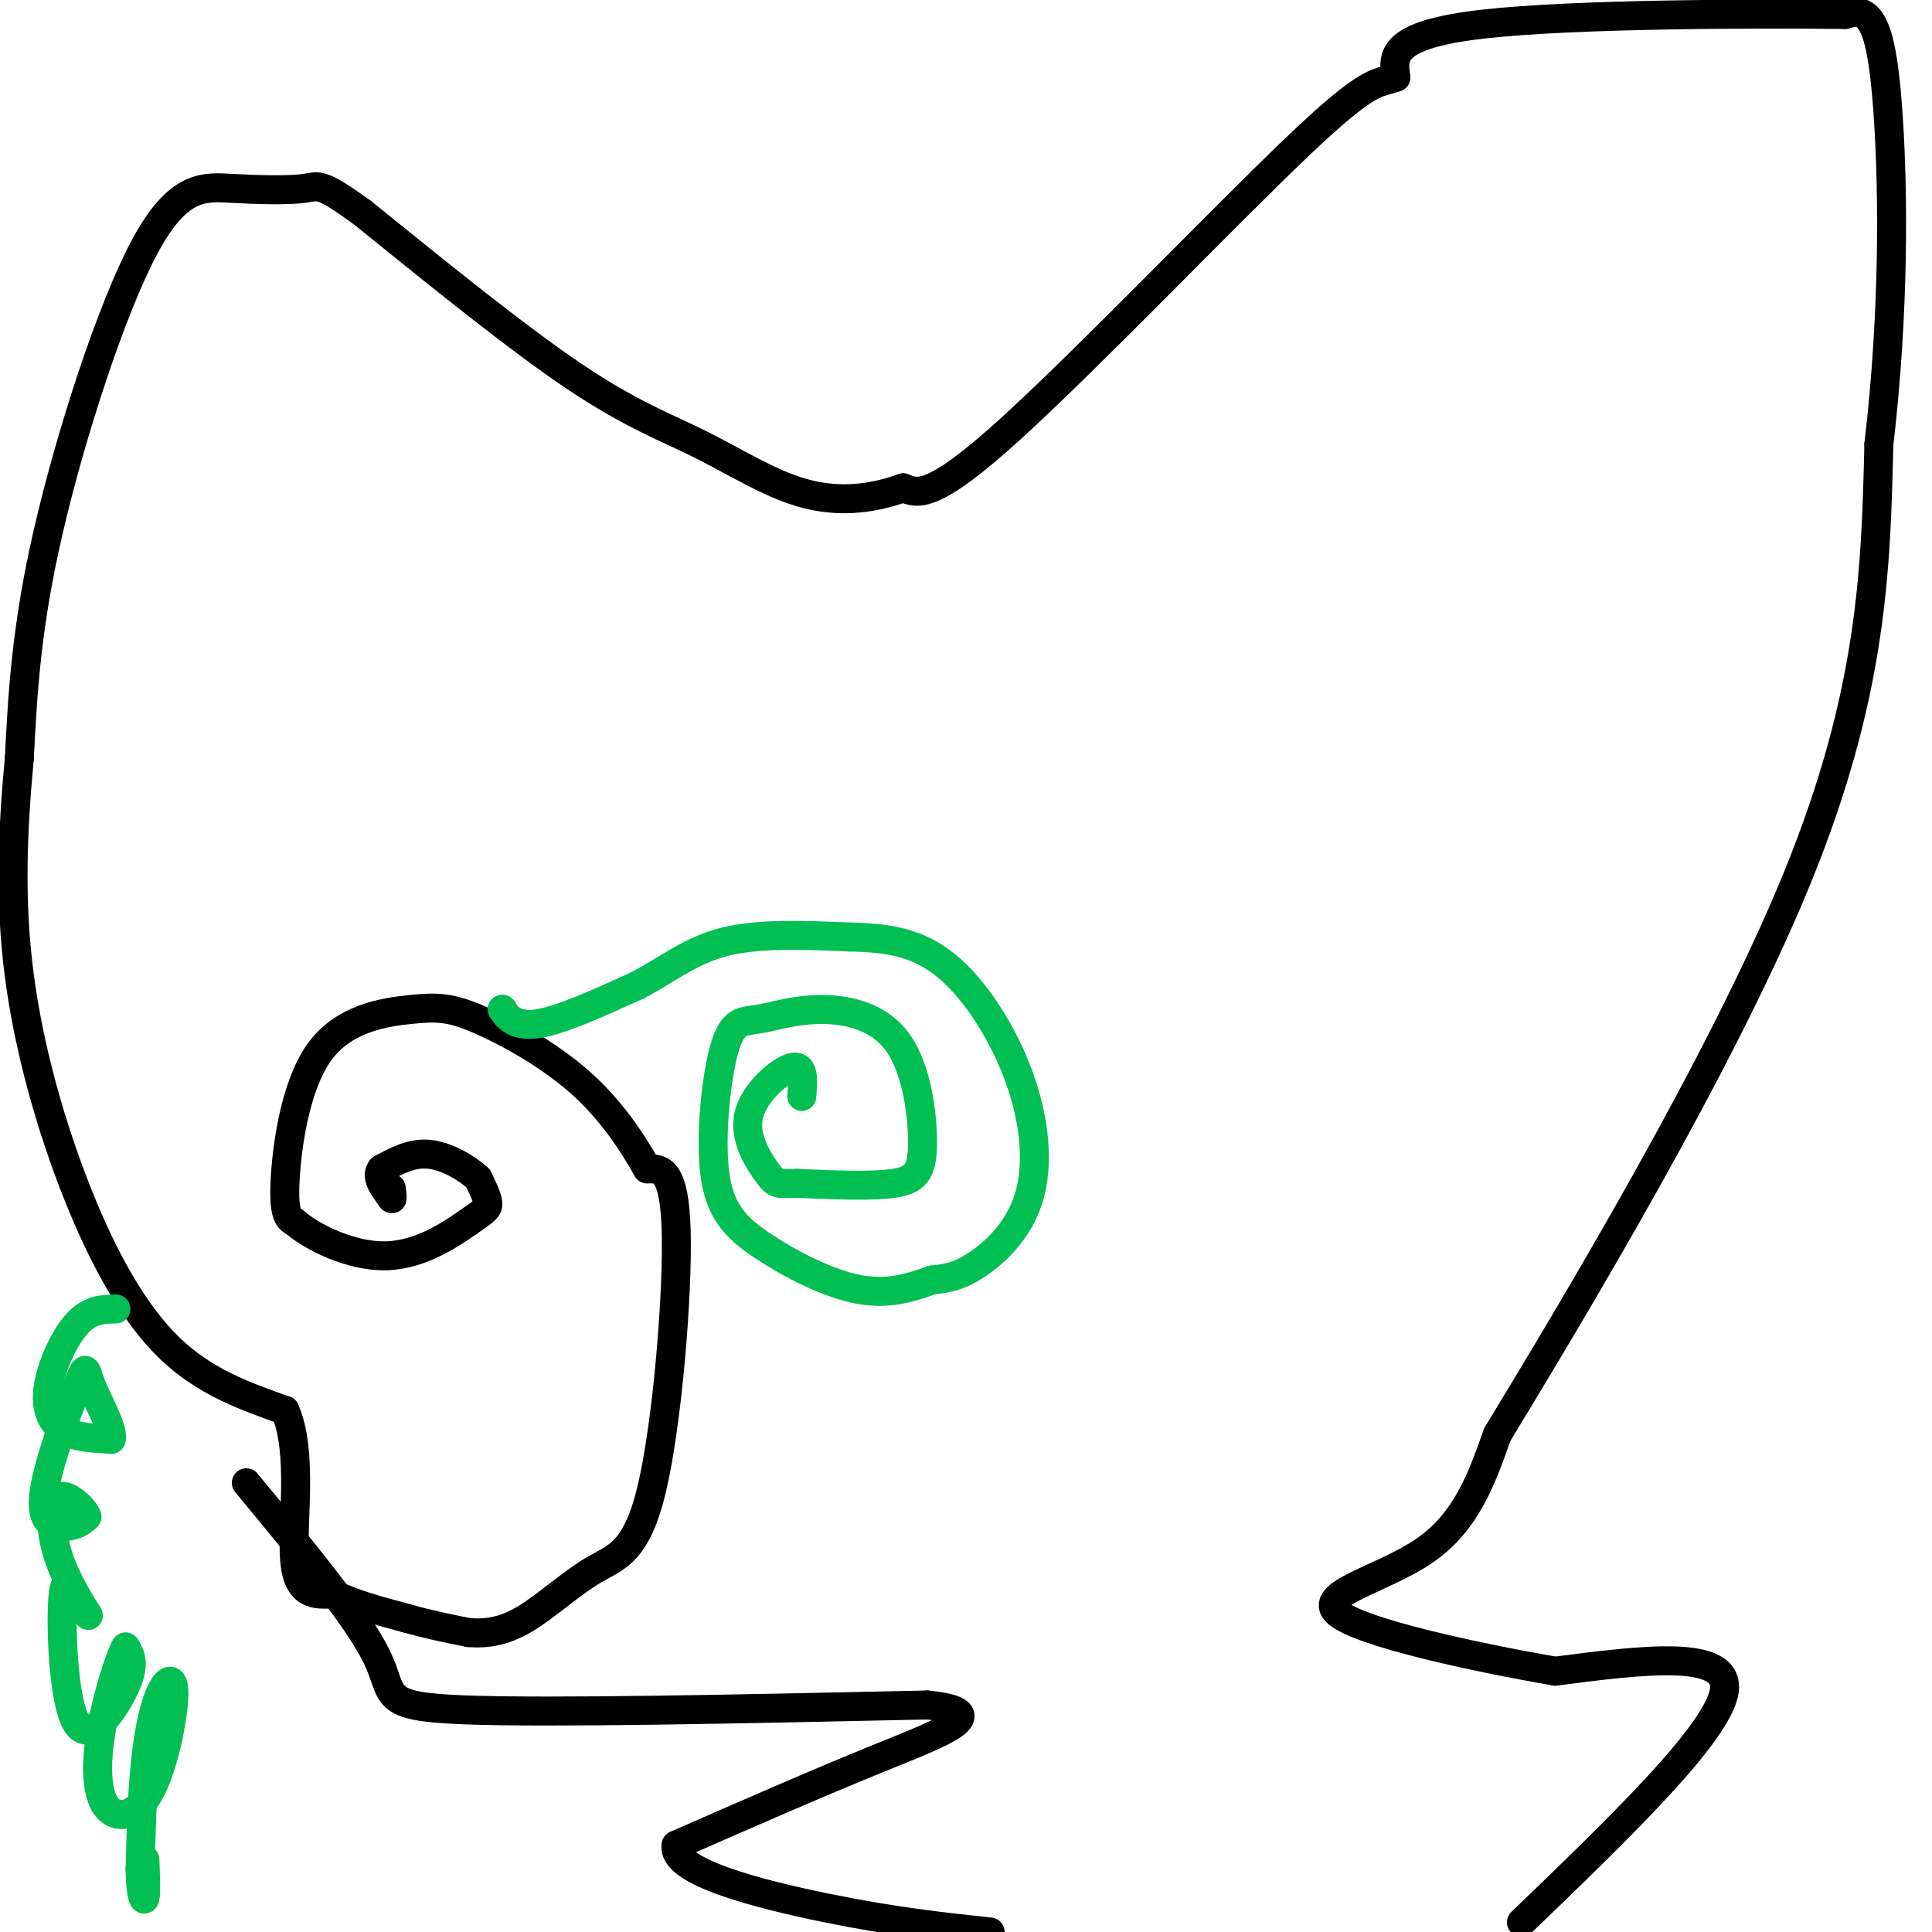
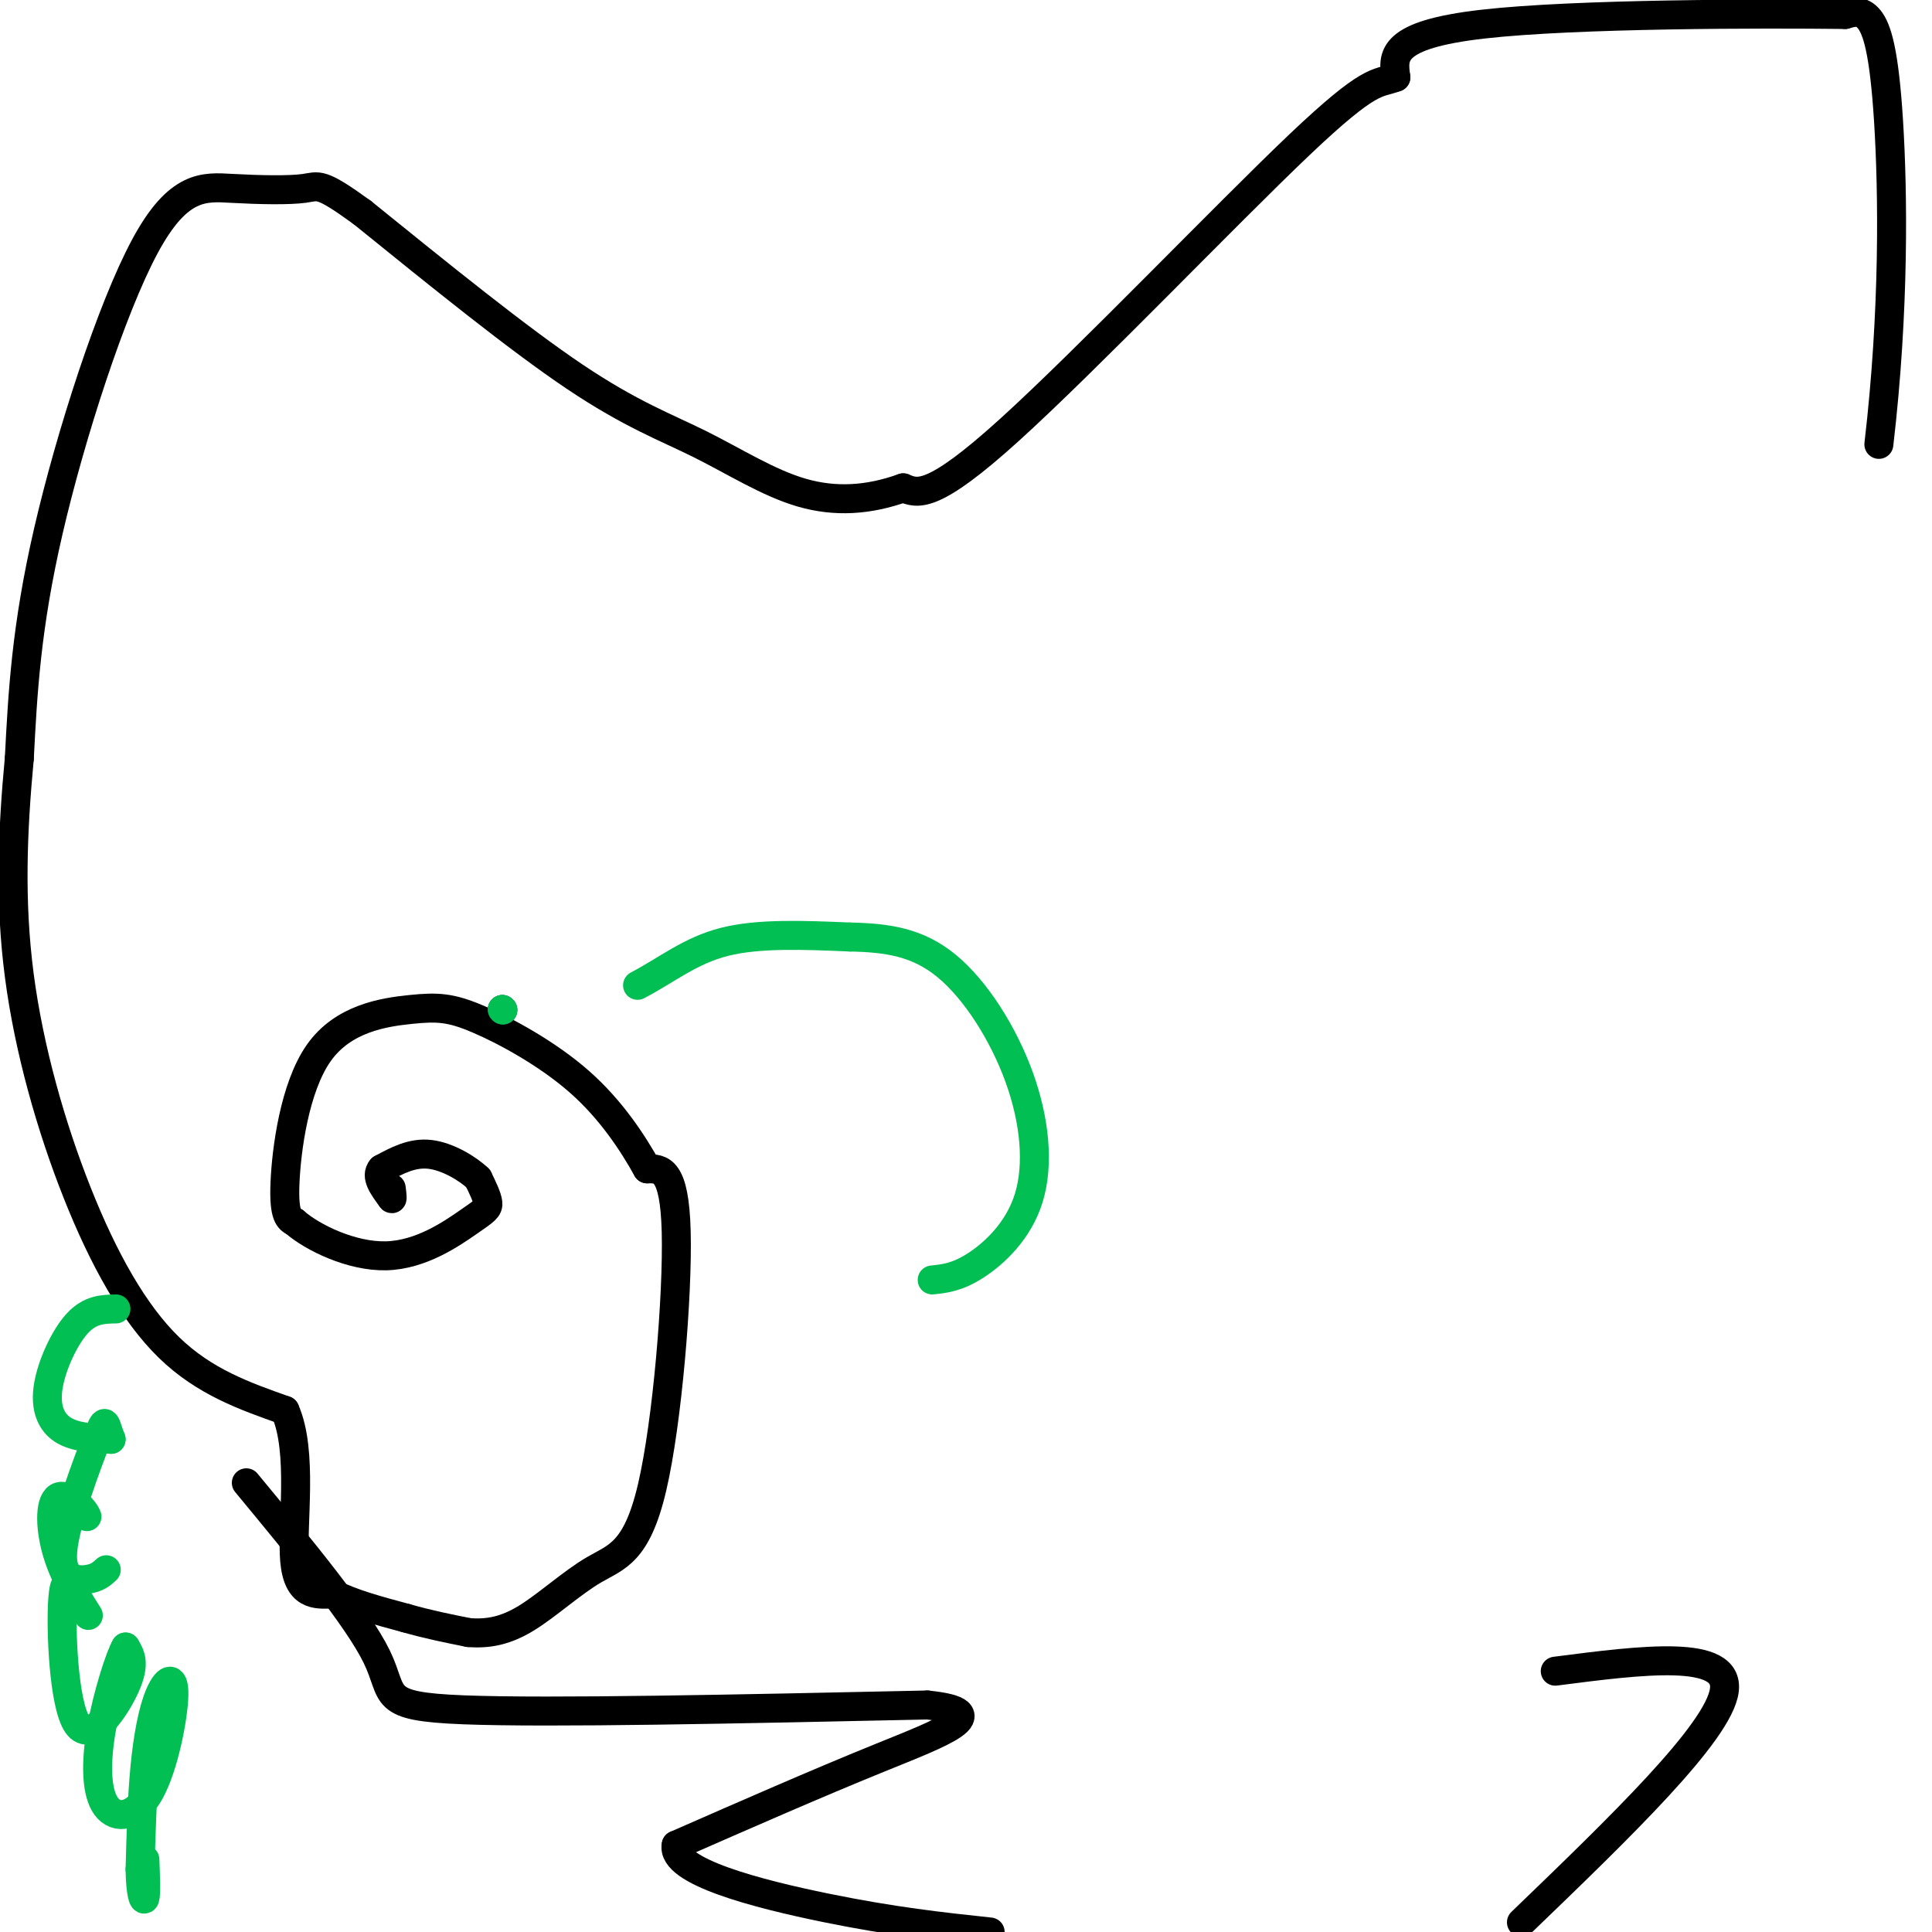
<svg xmlns="http://www.w3.org/2000/svg" viewBox="0 0 400 400" version="1.1">
  <g fill="none" stroke="#000000" stroke-width="6" stroke-linecap="round" stroke-linejoin="round">
    <path d="M51,307c11.533,13.956 23.067,27.911 27,36c3.933,8.089 0.267,10.311 18,11c17.733,0.689 56.867,-0.156 96,-1" />
    <path d="M192,353c14.578,1.489 3.022,5.711 -10,11c-13.022,5.289 -27.511,11.644 -42,18" />
    <path d="M140,382c-1.156,5.467 16.956,10.133 31,13c14.044,2.867 24.022,3.933 34,5" />
    <path d="M315,398c20.417,-19.667 40.833,-39.333 42,-48c1.167,-8.667 -16.917,-6.333 -35,-4" />
-     <path d="M322,346c-16.488,-2.845 -40.208,-7.958 -45,-12c-4.792,-4.042 9.345,-7.012 18,-13c8.655,-5.988 11.827,-14.994 15,-24" />
-     <path d="M310,297c15.356,-25.289 46.244,-76.511 62,-115c15.756,-38.489 16.378,-64.244 17,-90" />
    <path d="M389,92c3.262,-27.845 2.917,-52.458 2,-67c-0.917,-14.542 -2.405,-19.012 -4,-21c-1.595,-1.988 -3.298,-1.494 -5,-1" />
    <path d="M382,3c-16.644,-0.200 -55.756,-0.200 -75,2c-19.244,2.200 -18.622,6.600 -18,11" />
    <path d="M289,16c-4.000,1.500 -5.000,-0.250 -20,14c-15.000,14.250 -44.000,44.500 -60,59c-16.000,14.500 -19.000,13.250 -22,12" />
    <path d="M187,101c-7.161,2.574 -14.064,3.010 -21,1c-6.936,-2.010 -13.906,-6.464 -21,-10c-7.094,-3.536 -14.313,-6.153 -26,-14c-11.687,-7.847 -27.844,-20.923 -44,-34" />
    <path d="M75,44c-8.826,-6.409 -8.893,-5.433 -12,-5c-3.107,0.433 -9.256,0.322 -15,0c-5.744,-0.322 -11.085,-0.856 -18,12c-6.915,12.856 -15.404,39.102 -20,59c-4.596,19.898 -5.298,33.449 -6,47" />
    <path d="M4,157c-1.429,15.204 -2.002,29.715 0,45c2.002,15.285 6.577,31.346 12,45c5.423,13.654 11.692,24.901 19,32c7.308,7.099 15.654,10.049 24,13" />
    <path d="M59,292c3.822,8.600 1.378,23.600 2,31c0.622,7.400 4.311,7.200 8,7" />
    <path d="M69,330c3.833,2.000 9.417,3.500 15,5" />
    <path d="M84,335c4.667,1.333 8.833,2.167 13,3" />
    <path d="M97,338c4.048,0.331 7.668,-0.342 12,-3c4.332,-2.658 9.378,-7.300 14,-10c4.622,-2.700 8.821,-3.458 12,-17c3.179,-13.542 5.337,-39.869 5,-53c-0.337,-13.131 -3.168,-13.065 -6,-13" />
    <path d="M134,242c-2.978,-5.342 -7.423,-12.196 -14,-18c-6.577,-5.804 -15.284,-10.558 -21,-13c-5.716,-2.442 -8.439,-2.572 -14,-2c-5.561,0.572 -13.959,1.846 -19,9c-5.041,7.154 -6.726,20.187 -7,27c-0.274,6.813 0.863,7.407 2,8" />
    <path d="M61,253c3.652,3.199 11.783,7.198 19,7c7.217,-0.198 13.520,-4.592 17,-7c3.480,-2.408 4.137,-2.831 4,-4c-0.137,-1.169 -1.069,-3.085 -2,-5" />
    <path d="M99,244c-2.089,-2.022 -6.311,-4.578 -10,-5c-3.689,-0.422 -6.844,1.289 -10,3" />
    <path d="M79,242c-1.333,1.500 0.333,3.750 2,6" />
    <path d="M81,248c0.333,0.667 0.167,-0.667 0,-2" />
    <path d="M104,209c0.000,0.000 0.100,0.100 0.1,0.1" />
  </g>
  <g fill="none" stroke="#01BF53" stroke-width="6" stroke-linecap="round" stroke-linejoin="round">
    <path d="M104,209c0.000,0.000 0.100,0.100 0.1,0.1" />
    <path d="M104,209c0.000,0.000 0.100,0.100 0.1,0.1" />
-     <path d="M104.1,209.1c0.616,1.016 2.104,3.504 6.9,2.9c4.796,-0.604 12.898,-4.302 21,-8" />
    <path d="M132,204c6.111,-3.200 10.889,-7.200 18,-9c7.111,-1.800 16.556,-1.400 26,-1" />
    <path d="M176,194c7.714,0.157 13.998,1.050 20,6c6.002,4.950 11.722,13.956 15,23c3.278,9.044 4.113,18.127 2,25c-2.113,6.873 -7.175,11.535 -11,14c-3.825,2.465 -6.412,2.732 -9,3" />
-     <path d="M193,265c-3.742,1.326 -8.597,3.143 -15,2c-6.403,-1.143 -14.354,-5.244 -20,-9c-5.646,-3.756 -8.986,-7.167 -10,-15c-1.014,-7.833 0.298,-20.088 2,-26c1.702,-5.912 3.794,-5.482 7,-6c3.206,-0.518 7.528,-1.984 13,-2c5.472,-0.016 12.096,1.418 16,7c3.904,5.582 5.090,15.310 5,21c-0.090,5.690 -1.454,7.340 -6,8c-4.546,0.660 -12.273,0.330 -20,0" />
-     <path d="M165,245c-4.073,0.096 -4.257,0.335 -6,-2c-1.743,-2.335 -5.046,-7.244 -4,-12c1.046,-4.756 6.442,-9.359 9,-10c2.558,-0.641 2.279,2.679 2,6" />
    <path d="M24,271c-2.673,0.054 -5.345,0.107 -8,3c-2.655,2.893 -5.292,8.625 -6,13c-0.708,4.375 0.512,7.393 3,9c2.488,1.607 6.244,1.804 10,2" />
-     <path d="M23,298c0.691,-1.836 -2.580,-7.426 -4,-11c-1.420,-3.574 -0.989,-5.133 -3,0c-2.011,5.133 -6.465,16.959 -7,23c-0.535,6.041 2.847,6.297 5,6c2.153,-0.297 3.076,-1.149 4,-2" />
+     <path d="M23,298c-1.420,-3.574 -0.989,-5.133 -3,0c-2.011,5.133 -6.465,16.959 -7,23c-0.535,6.041 2.847,6.297 5,6c2.153,-0.297 3.076,-1.149 4,-2" />
    <path d="M18,314c-0.638,-1.742 -4.233,-5.096 -6,-4c-1.767,1.096 -1.707,6.641 0,12c1.707,5.359 5.059,10.531 6,12c0.941,1.469 -0.530,-0.766 -2,-3" />
    <path d="M16,331c-1.011,-2.142 -2.539,-5.997 -3,0c-0.461,5.997 0.145,21.845 3,26c2.855,4.155 7.959,-3.384 10,-8c2.041,-4.616 1.021,-6.308 0,-8" />
    <path d="M26,341c-1.071,1.677 -3.749,9.869 -5,17c-1.251,7.131 -1.074,13.201 1,16c2.074,2.799 6.045,2.327 9,-3c2.955,-5.327 4.895,-15.510 5,-20c0.105,-4.490 -1.626,-3.286 -3,0c-1.374,3.286 -2.393,8.653 -3,15c-0.607,6.347 -0.804,13.673 -1,21" />
    <path d="M29,387c0.067,4.956 0.733,6.844 1,6c0.267,-0.844 0.133,-4.422 0,-8" />
  </g>
</svg>